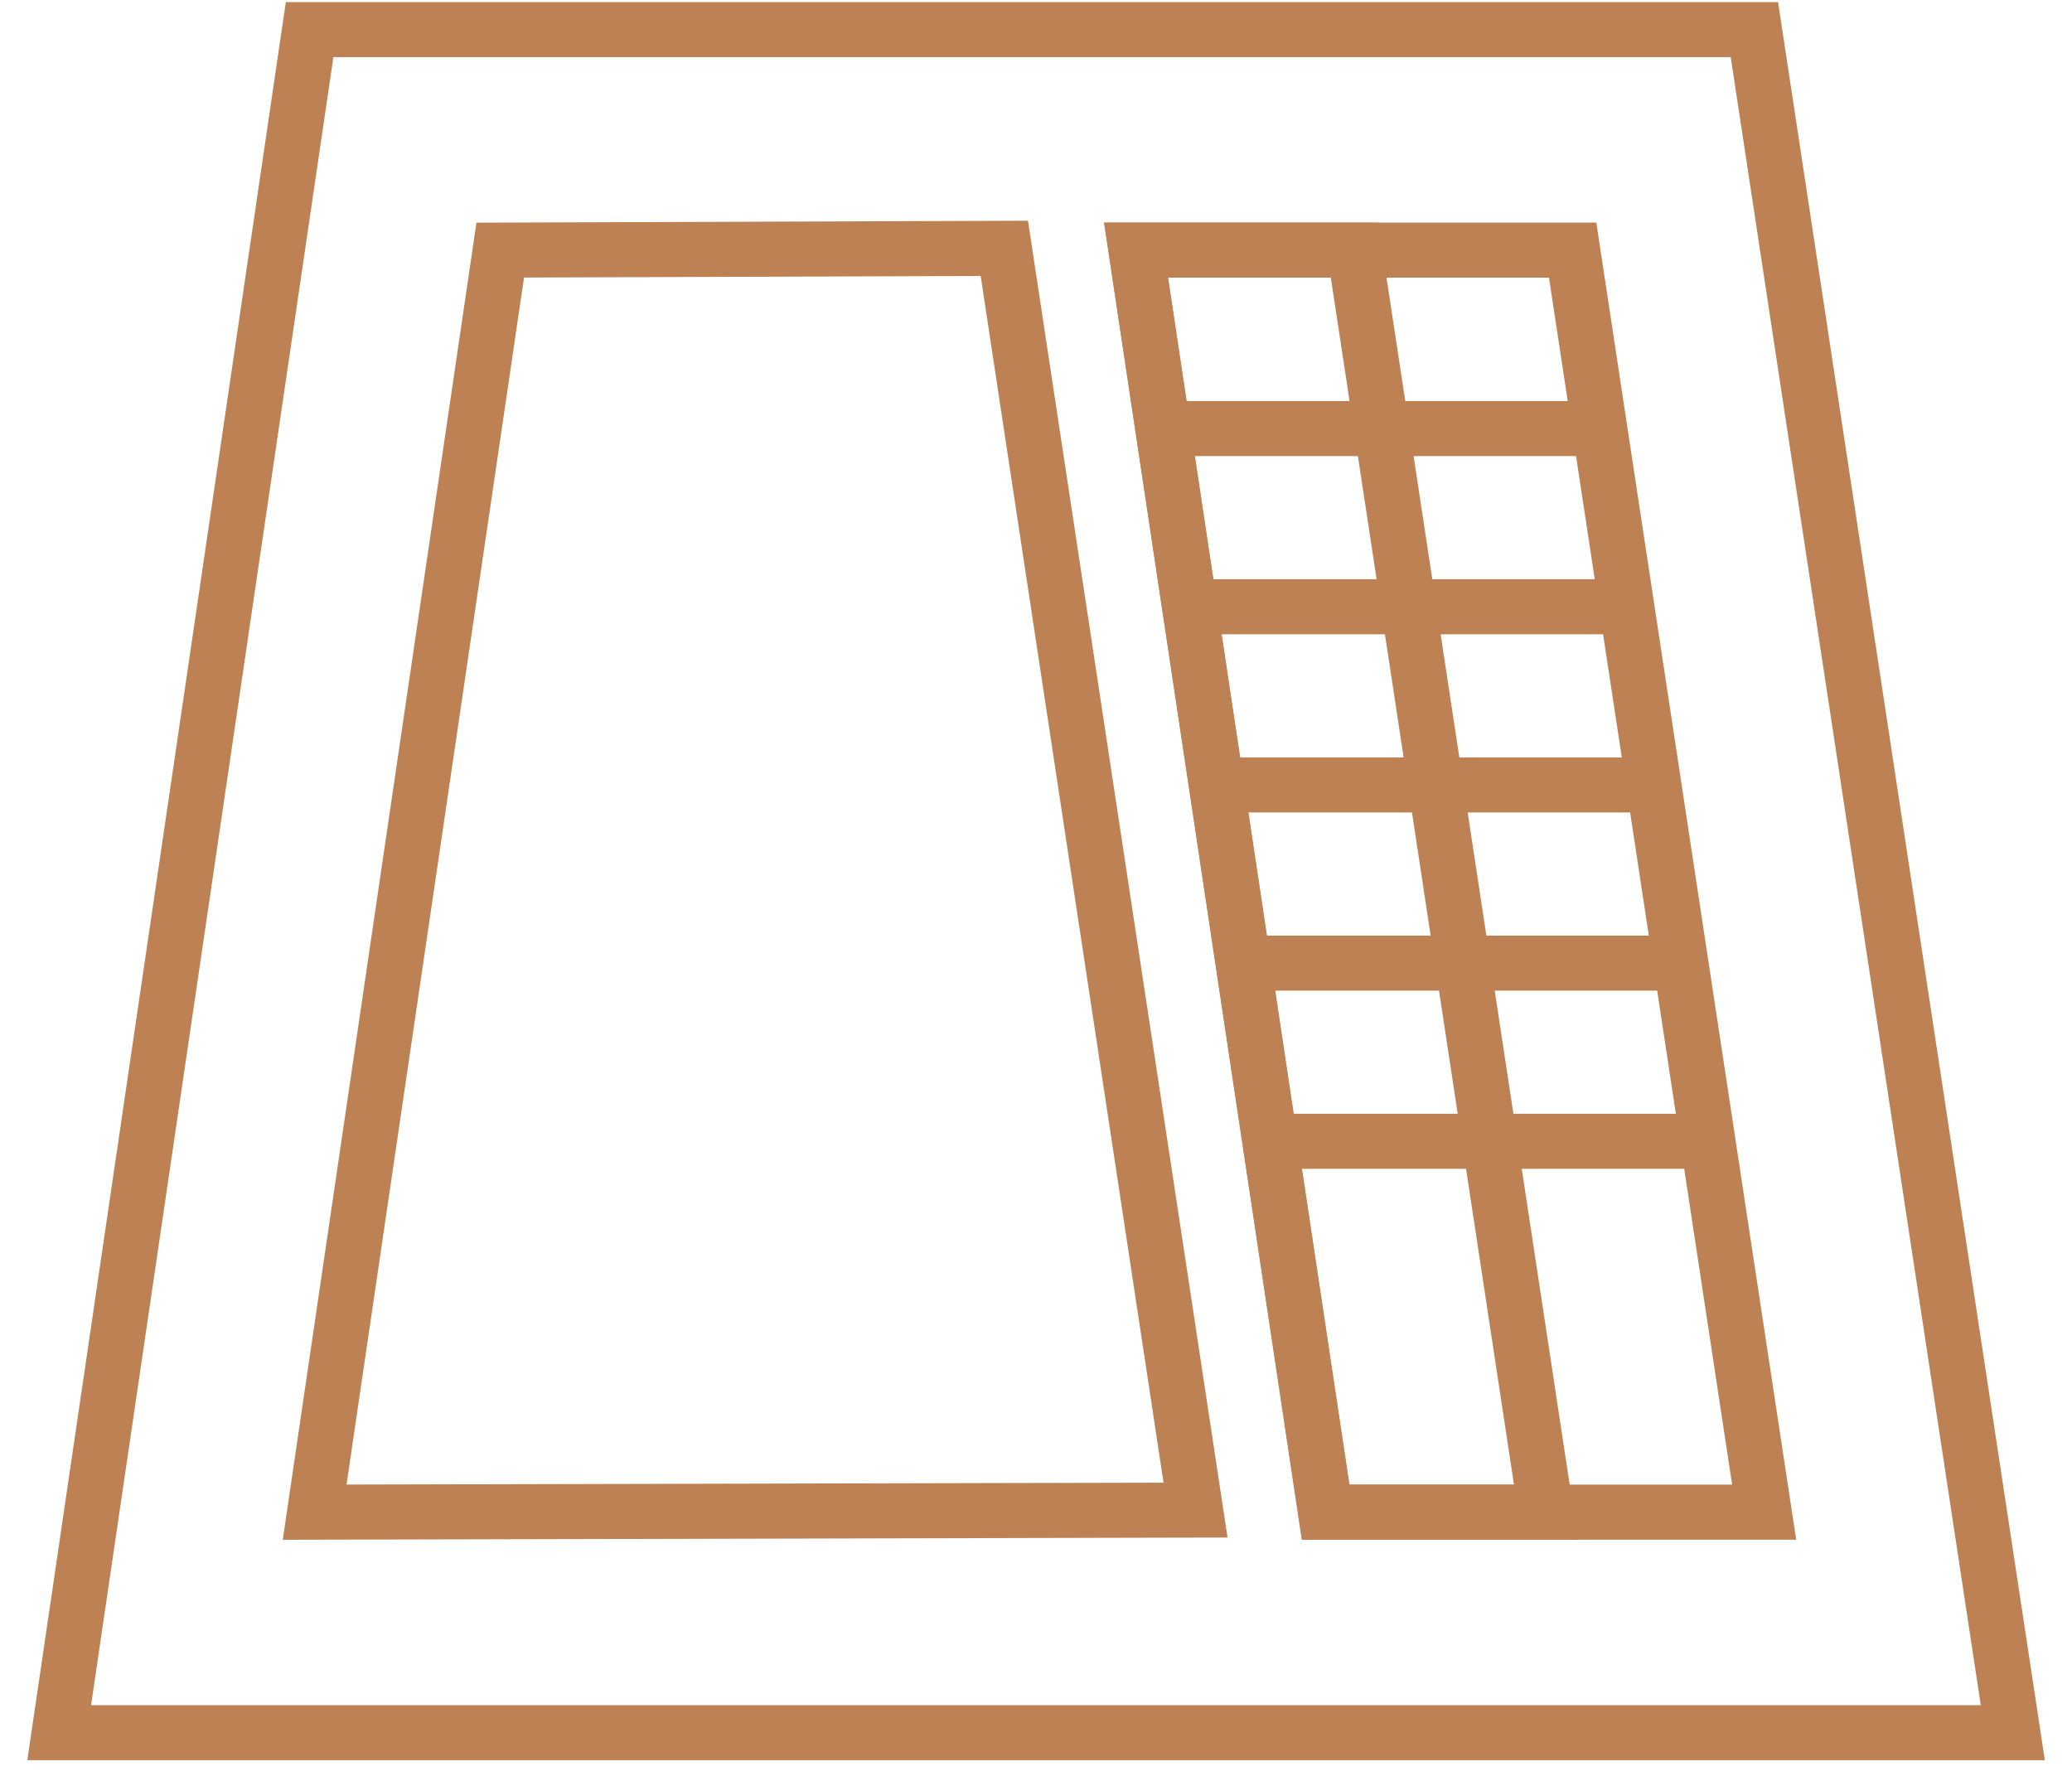
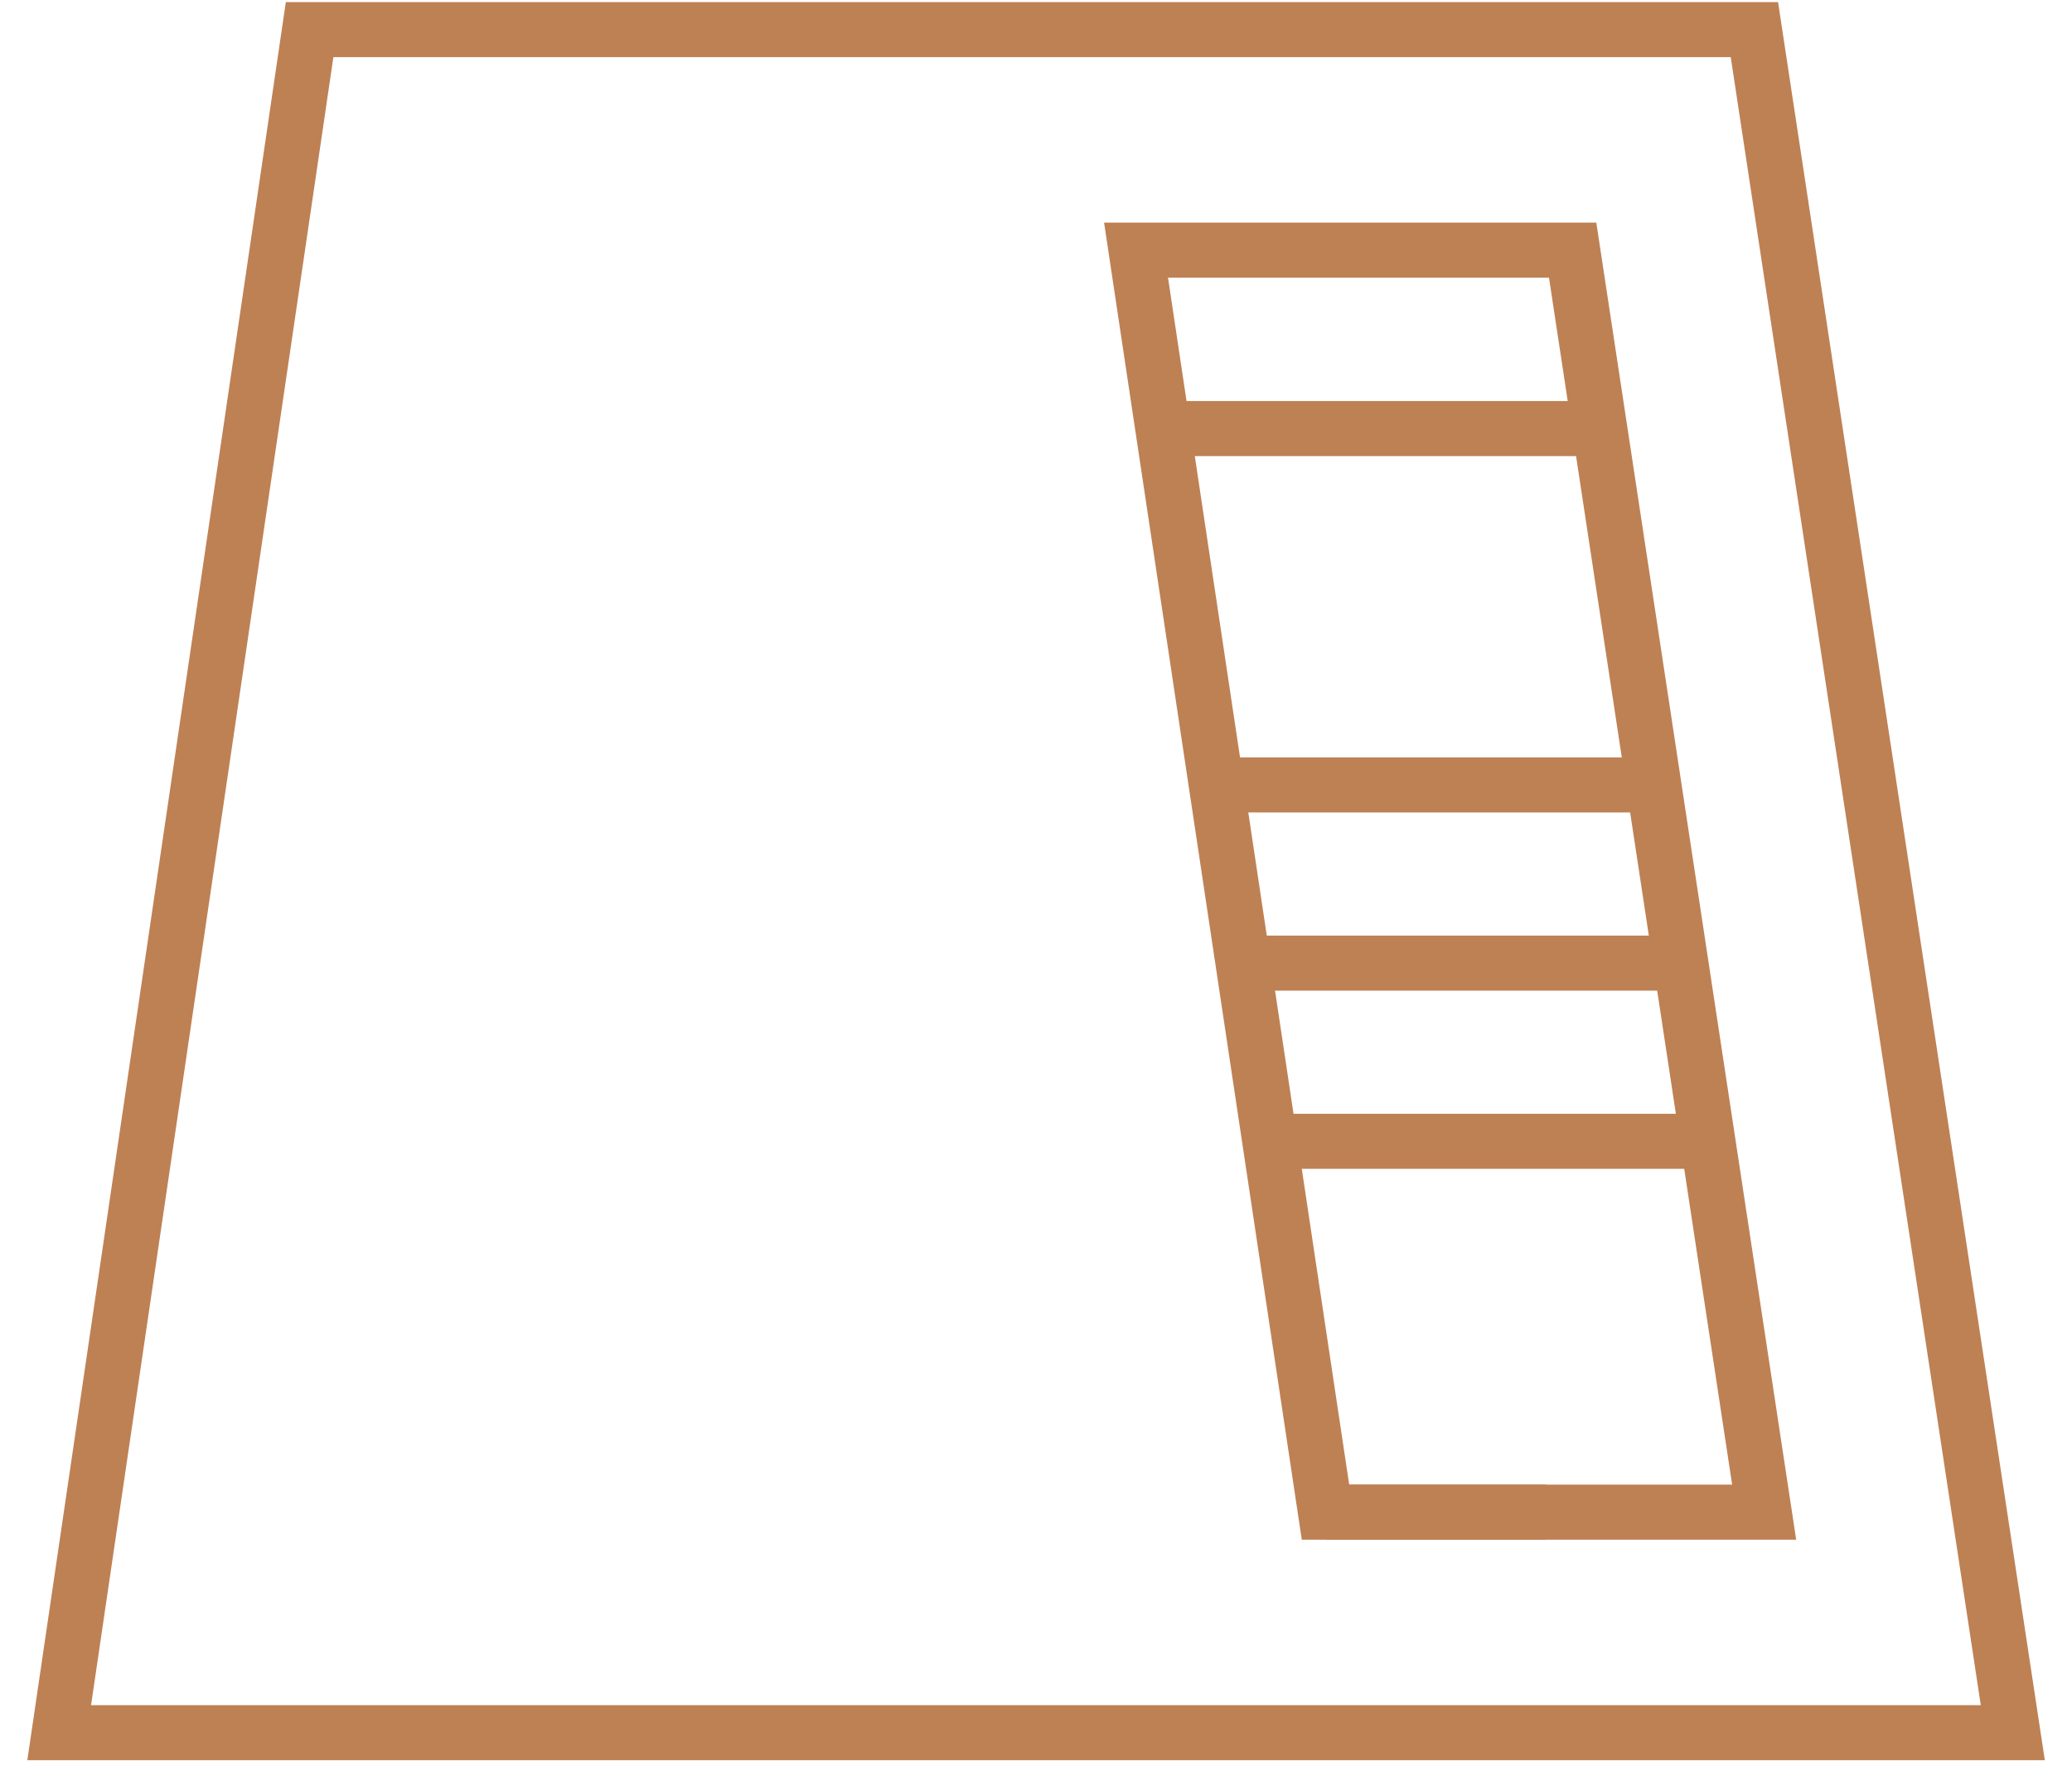
<svg xmlns="http://www.w3.org/2000/svg" width="70" height="60" viewBox="0 0 70 60" fill="none">
  <path d="M68 58.54H2L10.46 1H59.27L68 58.54Z" stroke="#BE8154" stroke-width="1.86" stroke-miterlimit="13.33" />
-   <path d="M10.63 51.09L16.9 8.45L33.93 8.39L40.39 51.02L10.63 51.09Z" stroke="#BE8154" stroke-width="1.86" stroke-miterlimit="13.33" />
  <path d="M44.78 51.09L38.38 8.45H53.13L59.6 51.09H44.78Z" stroke="#BE8154" stroke-width="1.86" stroke-miterlimit="13.33" />
-   <path d="M44.79 51.09L38.38 8.45H45.76L52.23 51.09H44.79Z" stroke="#BE8154" stroke-width="1.86" stroke-miterlimit="13.33" />
+   <path d="M44.79 51.09H45.76L52.23 51.09H44.79Z" stroke="#BE8154" stroke-width="1.86" stroke-miterlimit="13.33" />
  <path d="M39.31 14.48H54.05" stroke="#BE8154" stroke-width="1.86" stroke-miterlimit="13.33" />
-   <path d="M40.19 20.5H54.96" stroke="#BE8154" stroke-width="1.86" stroke-miterlimit="13.33" />
  <path d="M41.09 26.52H55.87" stroke="#BE8154" stroke-width="1.86" stroke-miterlimit="13.33" />
  <path d="M42 32.54H56.79" stroke="#BE8154" stroke-width="1.86" stroke-miterlimit="13.33" />
  <path d="M42.91 38.56H57.7" stroke="#BE8154" stroke-width="1.86" stroke-miterlimit="13.33" />
</svg>